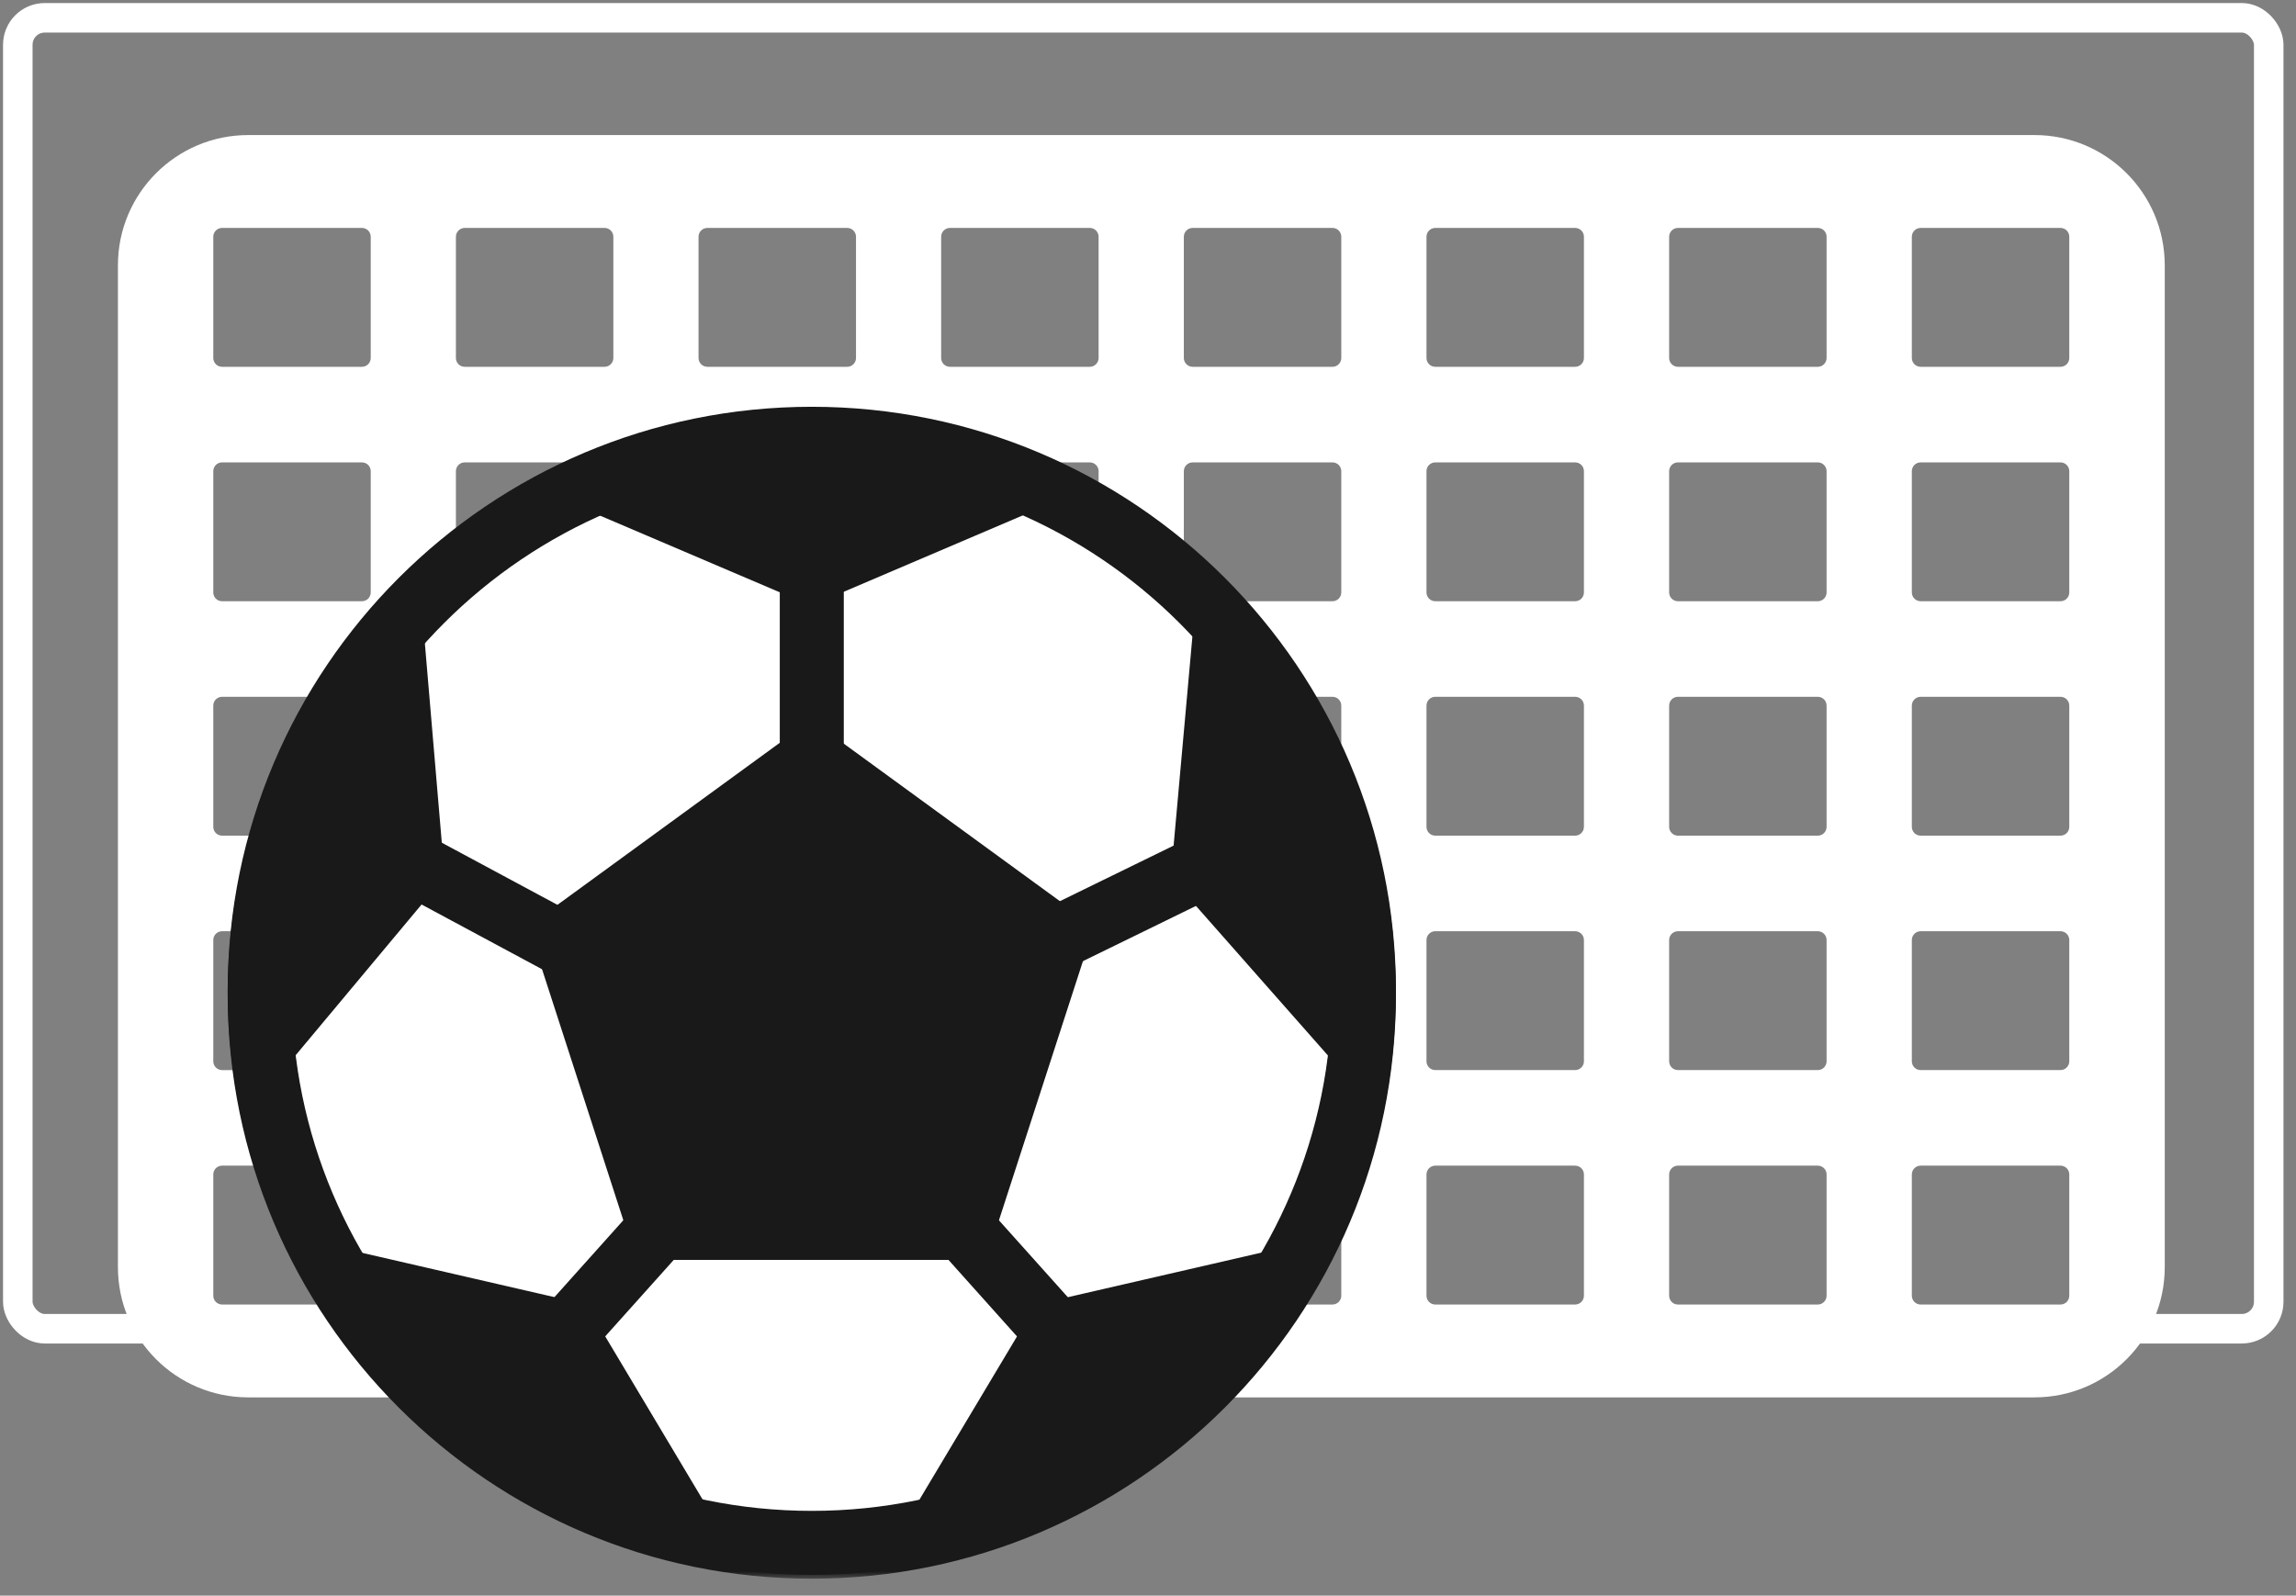
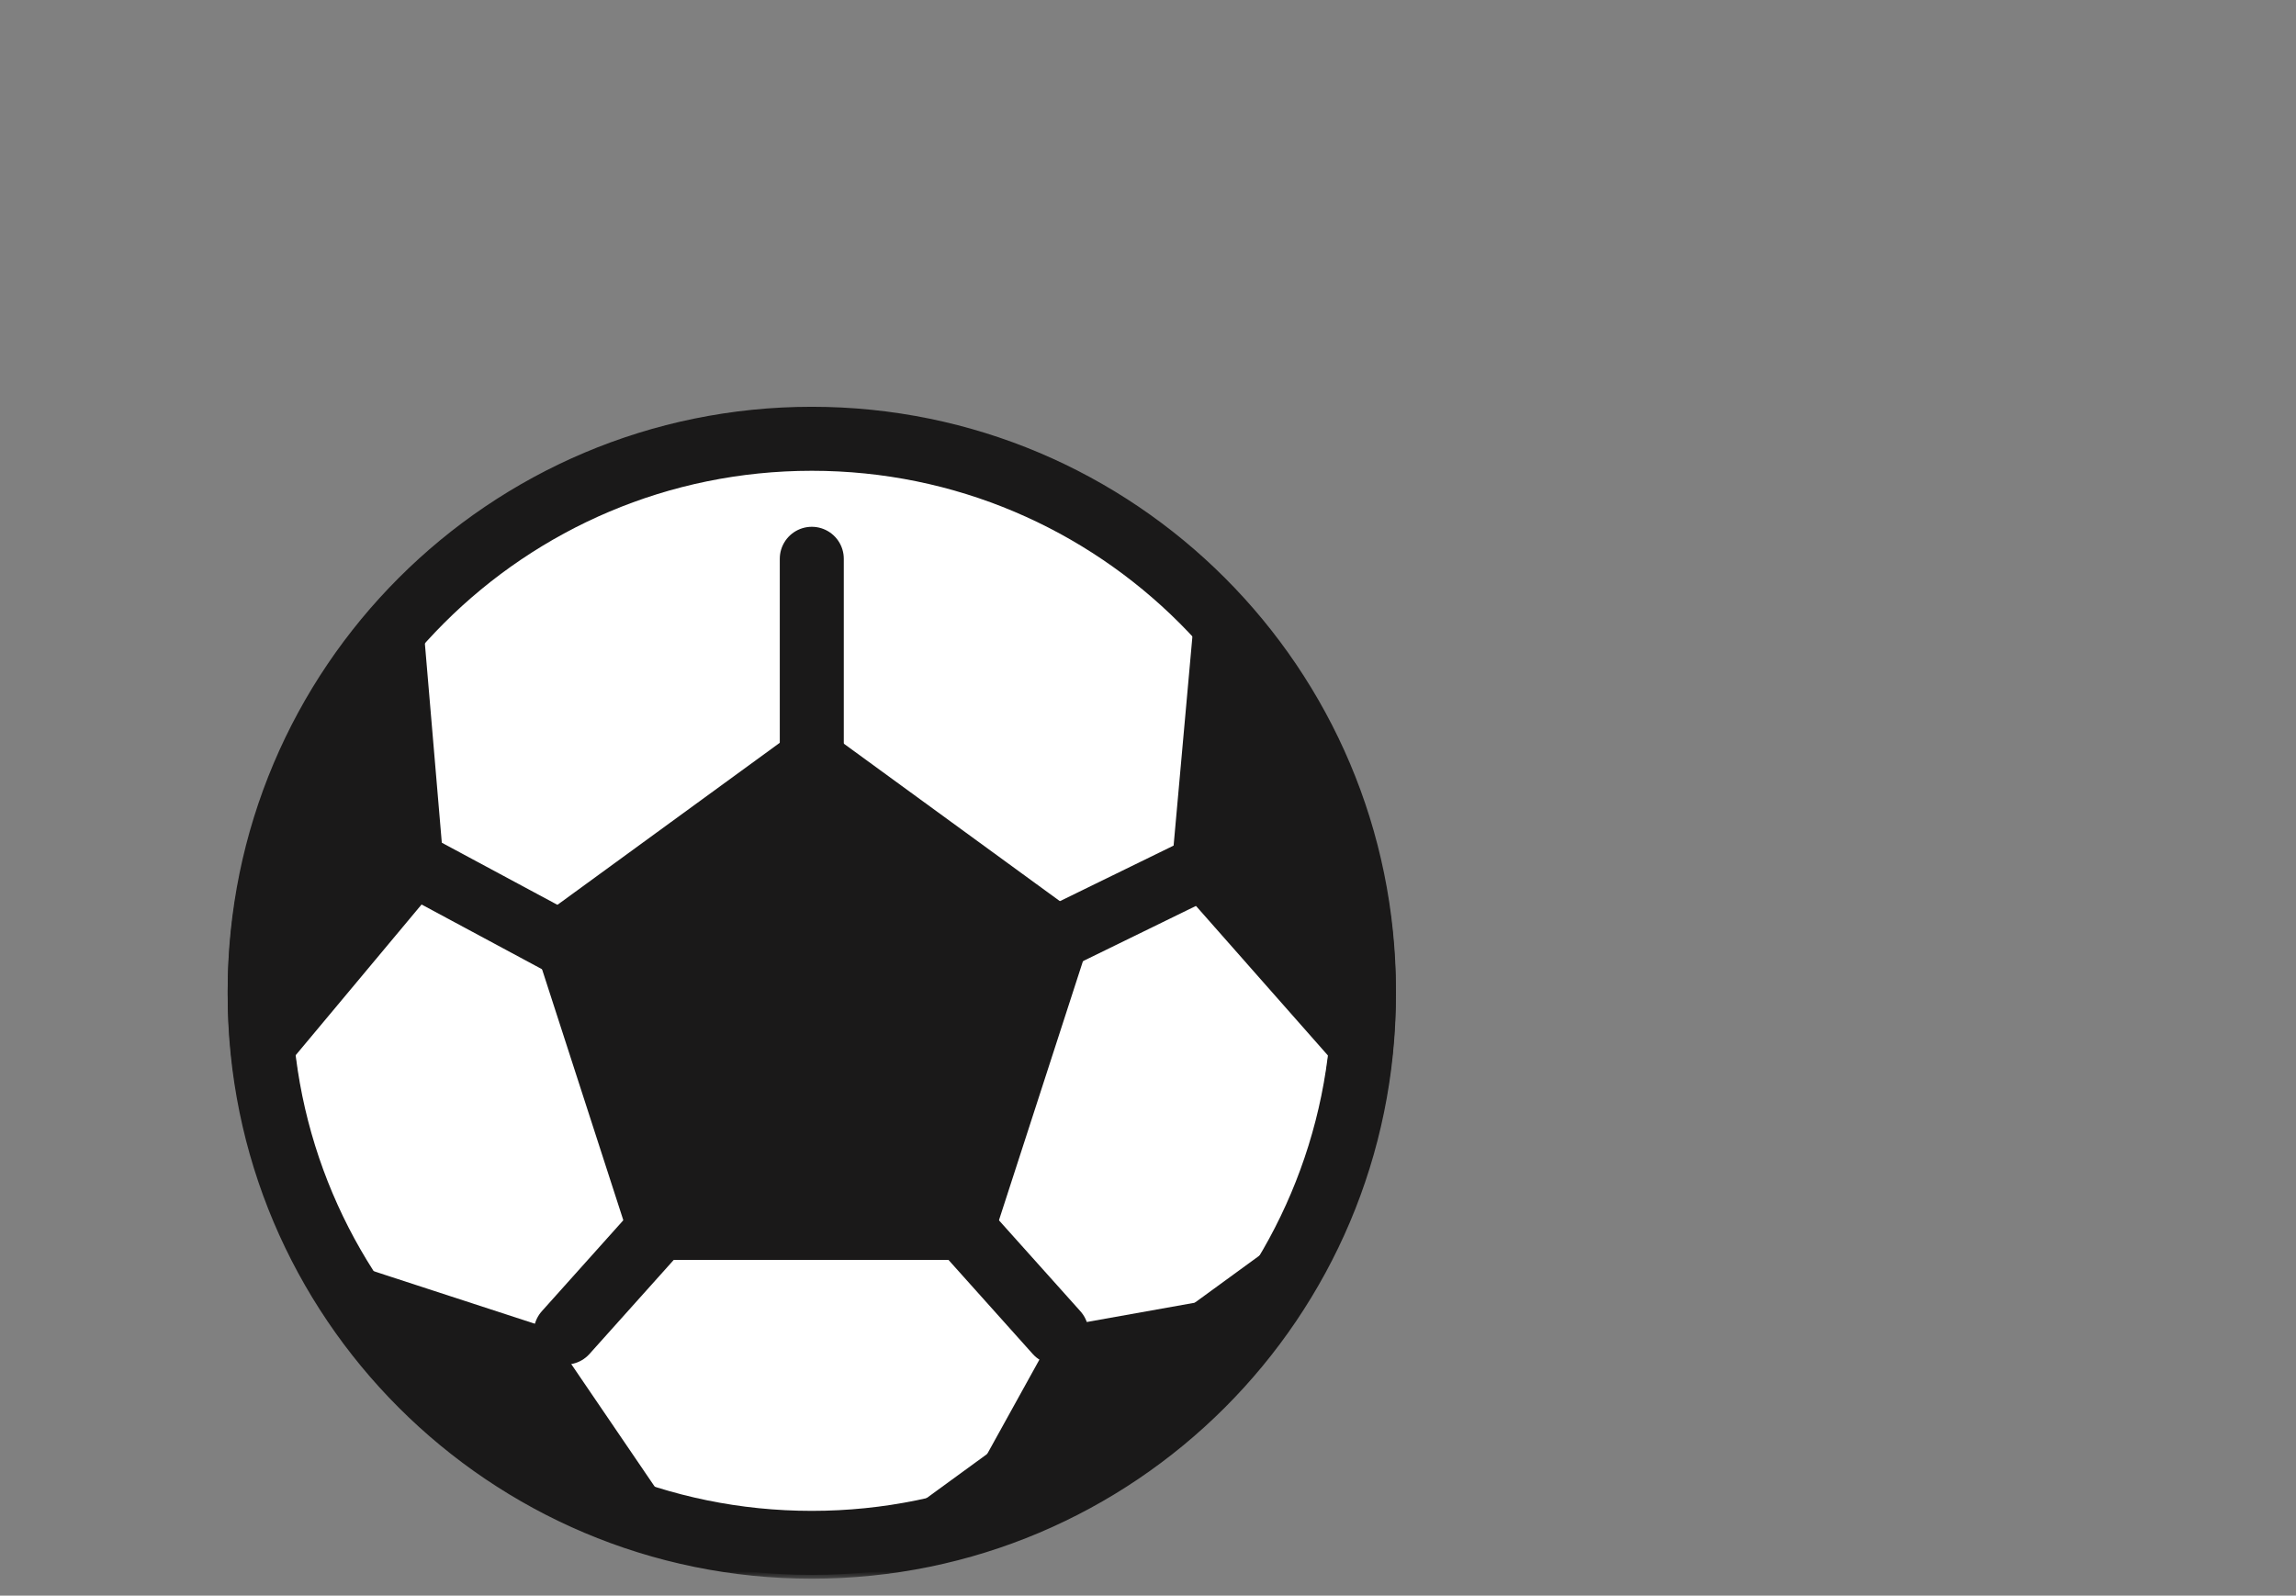
<svg xmlns="http://www.w3.org/2000/svg" width="141" height="98" viewBox="0 0 141 98" fill="none">
  <rect x="0" y="0" width="141" height="98" fill="#808080" stroke="none" />
  <g id="Group 290702">
    <g id="Group 290687">
      <g id="Group 290229">
        <g id="Group 290079">
-           <rect id="Rectangle 9058" x="1.093" y="1.093" width="138.232" height="80.516" rx="1.657" stroke="white" stroke-width="1.813" />
          <g id="Group 290078">
-             <path id="Subtract" fill-rule="evenodd" clip-rule="evenodd" d="M7.242 16.295C7.242 11.877 10.824 8.295 15.242 8.295H124.94C129.358 8.295 132.94 11.877 132.94 16.295V77.824C132.94 82.242 129.358 85.824 124.94 85.824H15.242C10.824 85.824 7.242 82.242 7.242 77.824V16.295ZM13.098 14.54C13.098 14.242 13.34 13.999 13.638 13.999H22.226C22.525 13.999 22.767 14.242 22.767 14.54V21.987C22.767 22.286 22.525 22.528 22.226 22.528H13.638C13.34 22.528 13.098 22.286 13.098 21.987V14.54ZM73.242 13.999C72.943 13.999 72.701 14.242 72.701 14.54V21.987C72.701 22.286 72.943 22.528 73.242 22.528H81.83C82.128 22.528 82.37 22.286 82.37 21.987V14.54C82.37 14.242 82.128 13.999 81.83 13.999H73.242ZM42.898 14.54C42.898 14.242 43.14 13.999 43.439 13.999H52.027C52.325 13.999 52.568 14.242 52.568 14.54V21.987C52.568 22.286 52.325 22.528 52.027 22.528H43.439C43.141 22.528 42.898 22.286 42.898 21.987V14.54ZM103.044 13.999C102.746 13.999 102.504 14.242 102.504 14.54V21.987C102.504 22.286 102.746 22.528 103.044 22.528H111.632C111.931 22.528 112.173 22.286 112.173 21.987V14.54C112.173 14.242 111.931 13.999 111.632 13.999H103.044ZM27.998 14.54C27.998 14.242 28.24 13.999 28.539 13.999H37.127C37.425 13.999 37.667 14.242 37.667 14.54V21.987C37.667 22.286 37.425 22.528 37.127 22.528H28.539C28.24 22.528 27.998 22.286 27.998 21.987V14.54ZM88.142 13.999C87.844 13.999 87.602 14.242 87.602 14.54V21.987C87.602 22.286 87.844 22.528 88.142 22.528H96.73C97.029 22.528 97.271 22.286 97.271 21.987V14.54C97.271 14.242 97.029 13.999 96.73 13.999H88.142ZM57.797 14.54C57.797 14.242 58.039 13.999 58.337 13.999H66.925C67.224 13.999 67.466 14.242 67.466 14.54V21.987C67.466 22.286 67.224 22.528 66.925 22.528H58.337C58.039 22.528 57.797 22.286 57.797 21.987V14.54ZM117.949 13.999C117.65 13.999 117.408 14.242 117.408 14.54V21.987C117.408 22.286 117.65 22.528 117.949 22.528H126.537C126.835 22.528 127.077 22.286 127.077 21.987V14.54C127.077 14.242 126.835 13.999 126.537 13.999H117.949ZM13.098 28.94C13.098 28.641 13.34 28.399 13.638 28.399H22.226C22.525 28.399 22.767 28.641 22.767 28.94V36.387C22.767 36.685 22.525 36.927 22.226 36.927H13.638C13.34 36.927 13.098 36.685 13.098 36.387V28.94ZM73.242 28.399C72.943 28.399 72.701 28.641 72.701 28.939V36.387C72.701 36.685 72.943 36.927 73.242 36.927H81.83C82.128 36.927 82.37 36.685 82.37 36.387V28.939C82.37 28.641 82.128 28.399 81.83 28.399H73.242ZM42.898 28.939C42.898 28.641 43.14 28.399 43.439 28.399H52.027C52.325 28.399 52.568 28.641 52.568 28.939V36.387C52.568 36.685 52.325 36.927 52.027 36.927H43.439C43.141 36.927 42.898 36.685 42.898 36.387V28.939ZM103.044 28.399C102.746 28.399 102.504 28.641 102.504 28.939V36.387C102.504 36.685 102.746 36.927 103.044 36.927H111.632C111.931 36.927 112.173 36.685 112.173 36.387V28.939C112.173 28.641 111.931 28.399 111.632 28.399H103.044ZM27.998 28.94C27.998 28.641 28.24 28.399 28.539 28.399H37.127C37.425 28.399 37.667 28.641 37.667 28.94V36.387C37.667 36.685 37.425 36.927 37.127 36.927H28.539C28.24 36.927 27.998 36.685 27.998 36.387V28.94ZM88.142 28.399C87.844 28.399 87.602 28.641 87.602 28.939V36.387C87.602 36.685 87.844 36.927 88.142 36.927H96.73C97.029 36.927 97.271 36.685 97.271 36.387V28.939C97.271 28.641 97.029 28.399 96.73 28.399H88.142ZM57.797 28.939C57.797 28.641 58.039 28.399 58.337 28.399H66.925C67.224 28.399 67.466 28.641 67.466 28.939V36.387C67.466 36.685 67.224 36.927 66.925 36.927H58.337C58.039 36.927 57.797 36.685 57.797 36.387V28.939ZM117.949 28.399C117.65 28.399 117.408 28.641 117.408 28.939V36.387C117.408 36.685 117.65 36.927 117.949 36.927H126.537C126.835 36.927 127.077 36.685 127.077 36.387V28.939C127.077 28.641 126.835 28.399 126.537 28.399H117.949ZM13.098 43.336C13.098 43.038 13.34 42.796 13.638 42.796H22.226C22.525 42.796 22.767 43.038 22.767 43.336V50.783C22.767 51.082 22.525 51.324 22.226 51.324H13.638C13.34 51.324 13.098 51.082 13.098 50.783V43.336ZM73.242 42.796C72.943 42.796 72.701 43.038 72.701 43.336V50.783C72.701 51.082 72.943 51.324 73.242 51.324H81.83C82.128 51.324 82.37 51.082 82.37 50.783V43.336C82.37 43.038 82.128 42.796 81.83 42.796H73.242ZM42.898 43.336C42.898 43.038 43.14 42.796 43.439 42.796H52.027C52.325 42.796 52.568 43.038 52.568 43.336V50.783C52.568 51.082 52.325 51.324 52.027 51.324H43.439C43.141 51.324 42.898 51.082 42.898 50.783V43.336ZM103.044 42.796C102.746 42.796 102.504 43.038 102.504 43.336V50.783C102.504 51.082 102.746 51.324 103.044 51.324H111.632C111.931 51.324 112.173 51.082 112.173 50.783V43.336C112.173 43.038 111.931 42.796 111.632 42.796H103.044ZM27.998 43.336C27.998 43.038 28.24 42.796 28.539 42.796H37.127C37.425 42.796 37.667 43.038 37.667 43.336V50.783C37.667 51.082 37.425 51.324 37.127 51.324H28.539C28.24 51.324 27.998 51.082 27.998 50.783V43.336ZM88.142 42.796C87.844 42.796 87.602 43.038 87.602 43.336V50.783C87.602 51.082 87.844 51.324 88.142 51.324H96.73C97.029 51.324 97.271 51.082 97.271 50.783V43.336C97.271 43.038 97.029 42.796 96.73 42.796H88.142ZM57.797 43.336C57.797 43.038 58.039 42.796 58.337 42.796H66.925C67.224 42.796 67.466 43.038 67.466 43.336V50.783C67.466 51.082 67.224 51.324 66.925 51.324H58.337C58.039 51.324 57.797 51.082 57.797 50.783V43.336ZM117.949 42.796C117.65 42.796 117.408 43.038 117.408 43.336V50.783C117.408 51.082 117.65 51.324 117.949 51.324H126.537C126.835 51.324 127.077 51.082 127.077 50.783V43.336C127.077 43.038 126.835 42.796 126.537 42.796H117.949ZM13.098 57.735C13.098 57.437 13.34 57.194 13.638 57.194H22.226C22.525 57.194 22.767 57.437 22.767 57.735V65.182C22.767 65.481 22.525 65.723 22.226 65.723H13.638C13.34 65.723 13.098 65.481 13.098 65.182V57.735ZM73.242 57.194C72.943 57.194 72.701 57.436 72.701 57.735V65.182C72.701 65.481 72.943 65.722 73.242 65.722H81.83C82.128 65.722 82.37 65.481 82.37 65.182V57.735C82.37 57.436 82.128 57.194 81.83 57.194H73.242ZM42.898 57.735C42.898 57.436 43.14 57.194 43.439 57.194H52.027C52.325 57.194 52.568 57.436 52.568 57.735V65.182C52.568 65.481 52.325 65.722 52.027 65.722H43.439C43.141 65.722 42.898 65.481 42.898 65.182V57.735ZM103.044 57.194C102.746 57.194 102.504 57.436 102.504 57.735V65.182C102.504 65.481 102.746 65.722 103.044 65.722H111.632C111.931 65.722 112.173 65.481 112.173 65.182V57.735C112.173 57.436 111.931 57.194 111.632 57.194H103.044ZM27.998 57.735C27.998 57.437 28.24 57.194 28.539 57.194H37.127C37.425 57.194 37.667 57.437 37.667 57.735V65.182C37.667 65.481 37.425 65.723 37.127 65.723H28.539C28.24 65.723 27.998 65.481 27.998 65.182V57.735ZM88.142 57.194C87.844 57.194 87.602 57.436 87.602 57.735V65.182C87.602 65.481 87.844 65.722 88.142 65.722H96.73C97.029 65.722 97.271 65.481 97.271 65.182V57.735C97.271 57.436 97.029 57.194 96.73 57.194H88.142ZM57.797 57.735C57.797 57.436 58.039 57.194 58.337 57.194H66.925C67.224 57.194 67.466 57.436 67.466 57.735V65.182C67.466 65.481 67.224 65.722 66.925 65.722H58.337C58.039 65.722 57.797 65.481 57.797 65.182V57.735ZM117.949 57.194C117.65 57.194 117.408 57.436 117.408 57.735V65.182C117.408 65.481 117.65 65.722 117.949 65.722H126.537C126.835 65.722 127.077 65.481 127.077 65.182V57.735C127.077 57.436 126.835 57.194 126.537 57.194H117.949ZM13.098 72.133C13.098 71.834 13.34 71.592 13.638 71.592H22.226C22.525 71.592 22.767 71.834 22.767 72.133V79.58C22.767 79.879 22.525 80.121 22.226 80.121H13.638C13.34 80.121 13.098 79.879 13.098 79.58V72.133ZM73.242 71.592C72.943 71.592 72.701 71.834 72.701 72.133V79.58C72.701 79.879 72.943 80.121 73.242 80.121H81.83C82.128 80.121 82.37 79.879 82.37 79.58V72.133C82.37 71.834 82.128 71.592 81.83 71.592H73.242ZM42.898 72.133C42.898 71.834 43.14 71.592 43.439 71.592H52.027C52.325 71.592 52.568 71.834 52.568 72.133V79.58C52.568 79.879 52.325 80.121 52.027 80.121H43.439C43.141 80.121 42.898 79.879 42.898 79.58V72.133ZM103.044 71.592C102.746 71.592 102.504 71.834 102.504 72.133V79.58C102.504 79.879 102.746 80.121 103.044 80.121H111.632C111.931 80.121 112.173 79.879 112.173 79.58V72.133C112.173 71.834 111.931 71.592 111.632 71.592H103.044ZM27.998 72.133C27.998 71.834 28.24 71.592 28.539 71.592H37.127C37.425 71.592 37.667 71.834 37.667 72.133V79.58C37.667 79.879 37.425 80.121 37.127 80.121H28.539C28.24 80.121 27.998 79.879 27.998 79.58V72.133ZM88.142 71.592C87.844 71.592 87.602 71.834 87.602 72.133V79.58C87.602 79.879 87.844 80.121 88.142 80.121H96.73C97.029 80.121 97.271 79.879 97.271 79.58V72.133C97.271 71.834 97.029 71.592 96.73 71.592H88.142ZM57.797 72.133C57.797 71.834 58.039 71.592 58.337 71.592H66.925C67.224 71.592 67.466 71.834 67.466 72.133V79.58C67.466 79.879 67.224 80.121 66.925 80.121H58.337C58.039 80.121 57.797 79.879 57.797 79.58V72.133ZM117.949 71.592C117.65 71.592 117.408 71.834 117.408 72.133V79.58C117.408 79.879 117.65 80.121 117.949 80.121H126.537C126.835 80.121 127.077 79.879 127.077 79.58V72.133C127.077 71.834 126.835 71.592 126.537 71.592H117.949Z" fill="white" />
-           </g>
+             </g>
        </g>
      </g>
    </g>
    <g id="Group 290069">
      <g id="Group 290064">
        <ellipse id="Ellipse 864" cx="33.169" cy="34.397" rx="33.169" ry="34.397" transform="matrix(-1 0 0 1 83.268 26.949)" fill="white" />
        <g id="Group 290047">
          <path id="Vector 1194" d="M59.438 75.35L65.581 57.415L74.18 54.712L76.637 56.432L84.008 67.488V57.415L78.848 42.673H76.637L74.18 53.484L64.352 56.432L48.874 48.079L36.835 57.415L25.287 51.273L22.83 42.673L19.636 45.622L16.688 61.592L26.27 53.484L35.852 57.415L40.52 75.35H59.438Z" fill="#1A1919" />
          <path id="Vector 1195" d="M65.089 81.739L78.848 79.282L76.636 83.459L66.563 90.829L56.49 94.76L48.627 95.989L40.52 94.76L23.812 84.687L22.093 78.053L33.395 81.739L41.257 93.286L48.627 94.76L58.701 93.286L65.089 81.739Z" fill="#1A1919" stroke="#1A1919" stroke-width="0.491" />
        </g>
        <g id="Group 290036">
          <g id="Group 290034">
            <path id="Vector" d="M59.128 75.417L64.891 57.635L49.817 46.647L34.741 57.635L40.498 75.417H59.128Z" stroke="#1A1919" stroke-width="3.931" stroke-miterlimit="10" stroke-linecap="round" stroke-linejoin="round" />
            <path id="Vector_2" d="M75.188 39.233L73.931 53.219L83.268 63.802" stroke="#1A1919" stroke-width="3.931" stroke-miterlimit="10" stroke-linecap="round" stroke-linejoin="round" />
-             <path id="Vector_3" d="M78.486 78.716L64.884 81.848L57.707 93.857" stroke="#1A1919" stroke-width="3.931" stroke-miterlimit="10" stroke-linecap="round" stroke-linejoin="round" />
-             <path id="Vector_4" d="M41.91 93.857L34.738 81.843L21.141 78.71" stroke="#1A1919" stroke-width="3.931" stroke-miterlimit="10" stroke-linecap="round" stroke-linejoin="round" />
+             <path id="Vector_3" d="M78.486 78.716L57.707 93.857" stroke="#1A1919" stroke-width="3.931" stroke-miterlimit="10" stroke-linecap="round" stroke-linejoin="round" />
            <path id="Vector_5" d="M16.438 63.802L25.283 53.212L24.095 39.233" stroke="#1A1919" stroke-width="3.931" stroke-miterlimit="10" stroke-linecap="round" stroke-linejoin="round" />
            <path id="Vector_6" d="M49.853 46.605L49.853 34.32" stroke="#1A1919" stroke-width="3.931" stroke-miterlimit="10" stroke-linecap="round" stroke-linejoin="round" />
            <path id="Vector_7" d="M34.738 58.076L25.429 53.074" stroke="#1A1919" stroke-width="3.931" stroke-miterlimit="10" stroke-linecap="round" stroke-linejoin="round" />
            <path id="Vector_8" d="M40.496 75.417L34.739 81.843" stroke="#1A1919" stroke-width="3.931" stroke-miterlimit="10" stroke-linecap="round" stroke-linejoin="round" />
            <path id="Vector_9" d="M59.127 75.417L64.887 81.849" stroke="#1A1919" stroke-width="3.931" stroke-miterlimit="10" stroke-linecap="round" stroke-linejoin="round" />
            <path id="Vector_10" d="M74.201 53.083L64.887 57.635" stroke="#1A1919" stroke-width="3.931" stroke-miterlimit="10" stroke-linecap="round" stroke-linejoin="round" />
          </g>
          <g id="Subtract_2">
            <mask id="path-16-outside-1_34797_14822" maskUnits="userSpaceOnUse" x="13.232" y="38.996" width="73" height="58" fill="black">
              <rect fill="white" x="13.232" y="38.996" width="73" height="58" />
              <path fill-rule="evenodd" clip-rule="evenodd" d="M78.259 39.996C82.64 45.886 85.232 53.185 85.232 61.089C85.232 80.628 69.39 96.469 49.853 96.469C30.315 96.469 14.473 80.628 14.473 61.089C14.473 53.185 17.065 45.886 21.446 39.996H25.218C20.358 45.667 17.421 53.035 17.421 61.089C17.421 79 31.944 93.521 49.853 93.521C67.762 93.521 82.284 79 82.284 61.089C82.284 53.035 79.348 45.667 74.487 39.996H78.259Z" />
            </mask>
            <path fill-rule="evenodd" clip-rule="evenodd" d="M78.259 39.996C82.64 45.886 85.232 53.185 85.232 61.089C85.232 80.628 69.39 96.469 49.853 96.469C30.315 96.469 14.473 80.628 14.473 61.089C14.473 53.185 17.065 45.886 21.446 39.996H25.218C20.358 45.667 17.421 53.035 17.421 61.089C17.421 79 31.944 93.521 49.853 93.521C67.762 93.521 82.284 79 82.284 61.089C82.284 53.035 79.348 45.667 74.487 39.996H78.259Z" fill="#1A1919" />
            <path d="M78.259 39.996V39.505C78.414 39.505 78.561 39.578 78.653 39.703L78.259 39.996ZM21.446 39.996L21.052 39.703C21.145 39.578 21.291 39.505 21.446 39.505V39.996ZM25.218 39.996V39.505C25.41 39.505 25.584 39.616 25.664 39.791C25.744 39.965 25.716 40.17 25.591 40.316L25.218 39.996ZM74.487 39.996L74.114 40.316C73.989 40.17 73.961 39.965 74.041 39.791C74.121 39.616 74.296 39.505 74.487 39.505V39.996ZM84.741 61.089C84.741 53.294 82.185 46.097 77.865 40.289L78.653 39.703C83.095 45.675 85.724 53.076 85.724 61.089H84.741ZM49.853 95.978C69.119 95.978 84.741 80.357 84.741 61.089H85.724C85.724 80.9 69.661 96.96 49.853 96.96V95.978ZM14.964 61.089C14.964 80.357 30.587 95.978 49.853 95.978V96.96C30.044 96.96 13.982 80.9 13.982 61.089H14.964ZM21.841 40.289C17.521 46.097 14.964 53.294 14.964 61.089H13.982C13.982 53.076 16.61 45.675 21.052 39.703L21.841 40.289ZM21.446 39.505H25.218V40.487H21.446V39.505ZM16.93 61.089C16.93 52.914 19.911 45.433 24.845 39.676L25.591 40.316C20.804 45.901 17.913 53.157 17.913 61.089H16.93ZM49.853 94.012C31.672 94.012 16.93 79.271 16.93 61.089H17.913C17.913 78.728 32.215 93.029 49.853 93.029V94.012ZM82.775 61.089C82.775 79.271 68.033 94.012 49.853 94.012V93.029C67.49 93.029 81.793 78.728 81.793 61.089H82.775ZM74.861 39.676C79.794 45.433 82.775 52.914 82.775 61.089H81.793C81.793 53.157 78.901 45.901 74.114 40.316L74.861 39.676ZM74.487 39.505H78.259V40.487H74.487V39.505Z" fill="#1A1919" mask="url(#path-16-outside-1_34797_14822)" />
          </g>
        </g>
      </g>
      <g id="Group 290065">
        <g id="Group 290044">
          <g id="Group">
            <path id="Vector_11" d="M49.854 26.949C68.577 26.949 83.76 42.13 83.76 60.854C83.76 79.579 68.577 94.76 49.854 94.76C31.131 94.76 15.948 79.579 15.948 60.854C15.948 42.13 31.131 26.949 49.854 26.949Z" stroke="#1A1919" stroke-width="3.931" stroke-miterlimit="10" stroke-linecap="round" stroke-linejoin="round" />
          </g>
          <g id="Vector_12">
-             <path d="M36.971 29.584L49.814 35.063L62.654 29.584" fill="#1A1919" />
-             <path d="M36.971 29.584L49.814 35.063L62.654 29.584L48.625 27.685L41.5 28.668" stroke="#1A1919" stroke-width="3.931" stroke-miterlimit="10" stroke-linecap="round" stroke-linejoin="round" />
-           </g>
+             </g>
        </g>
      </g>
    </g>
  </g>
</svg>